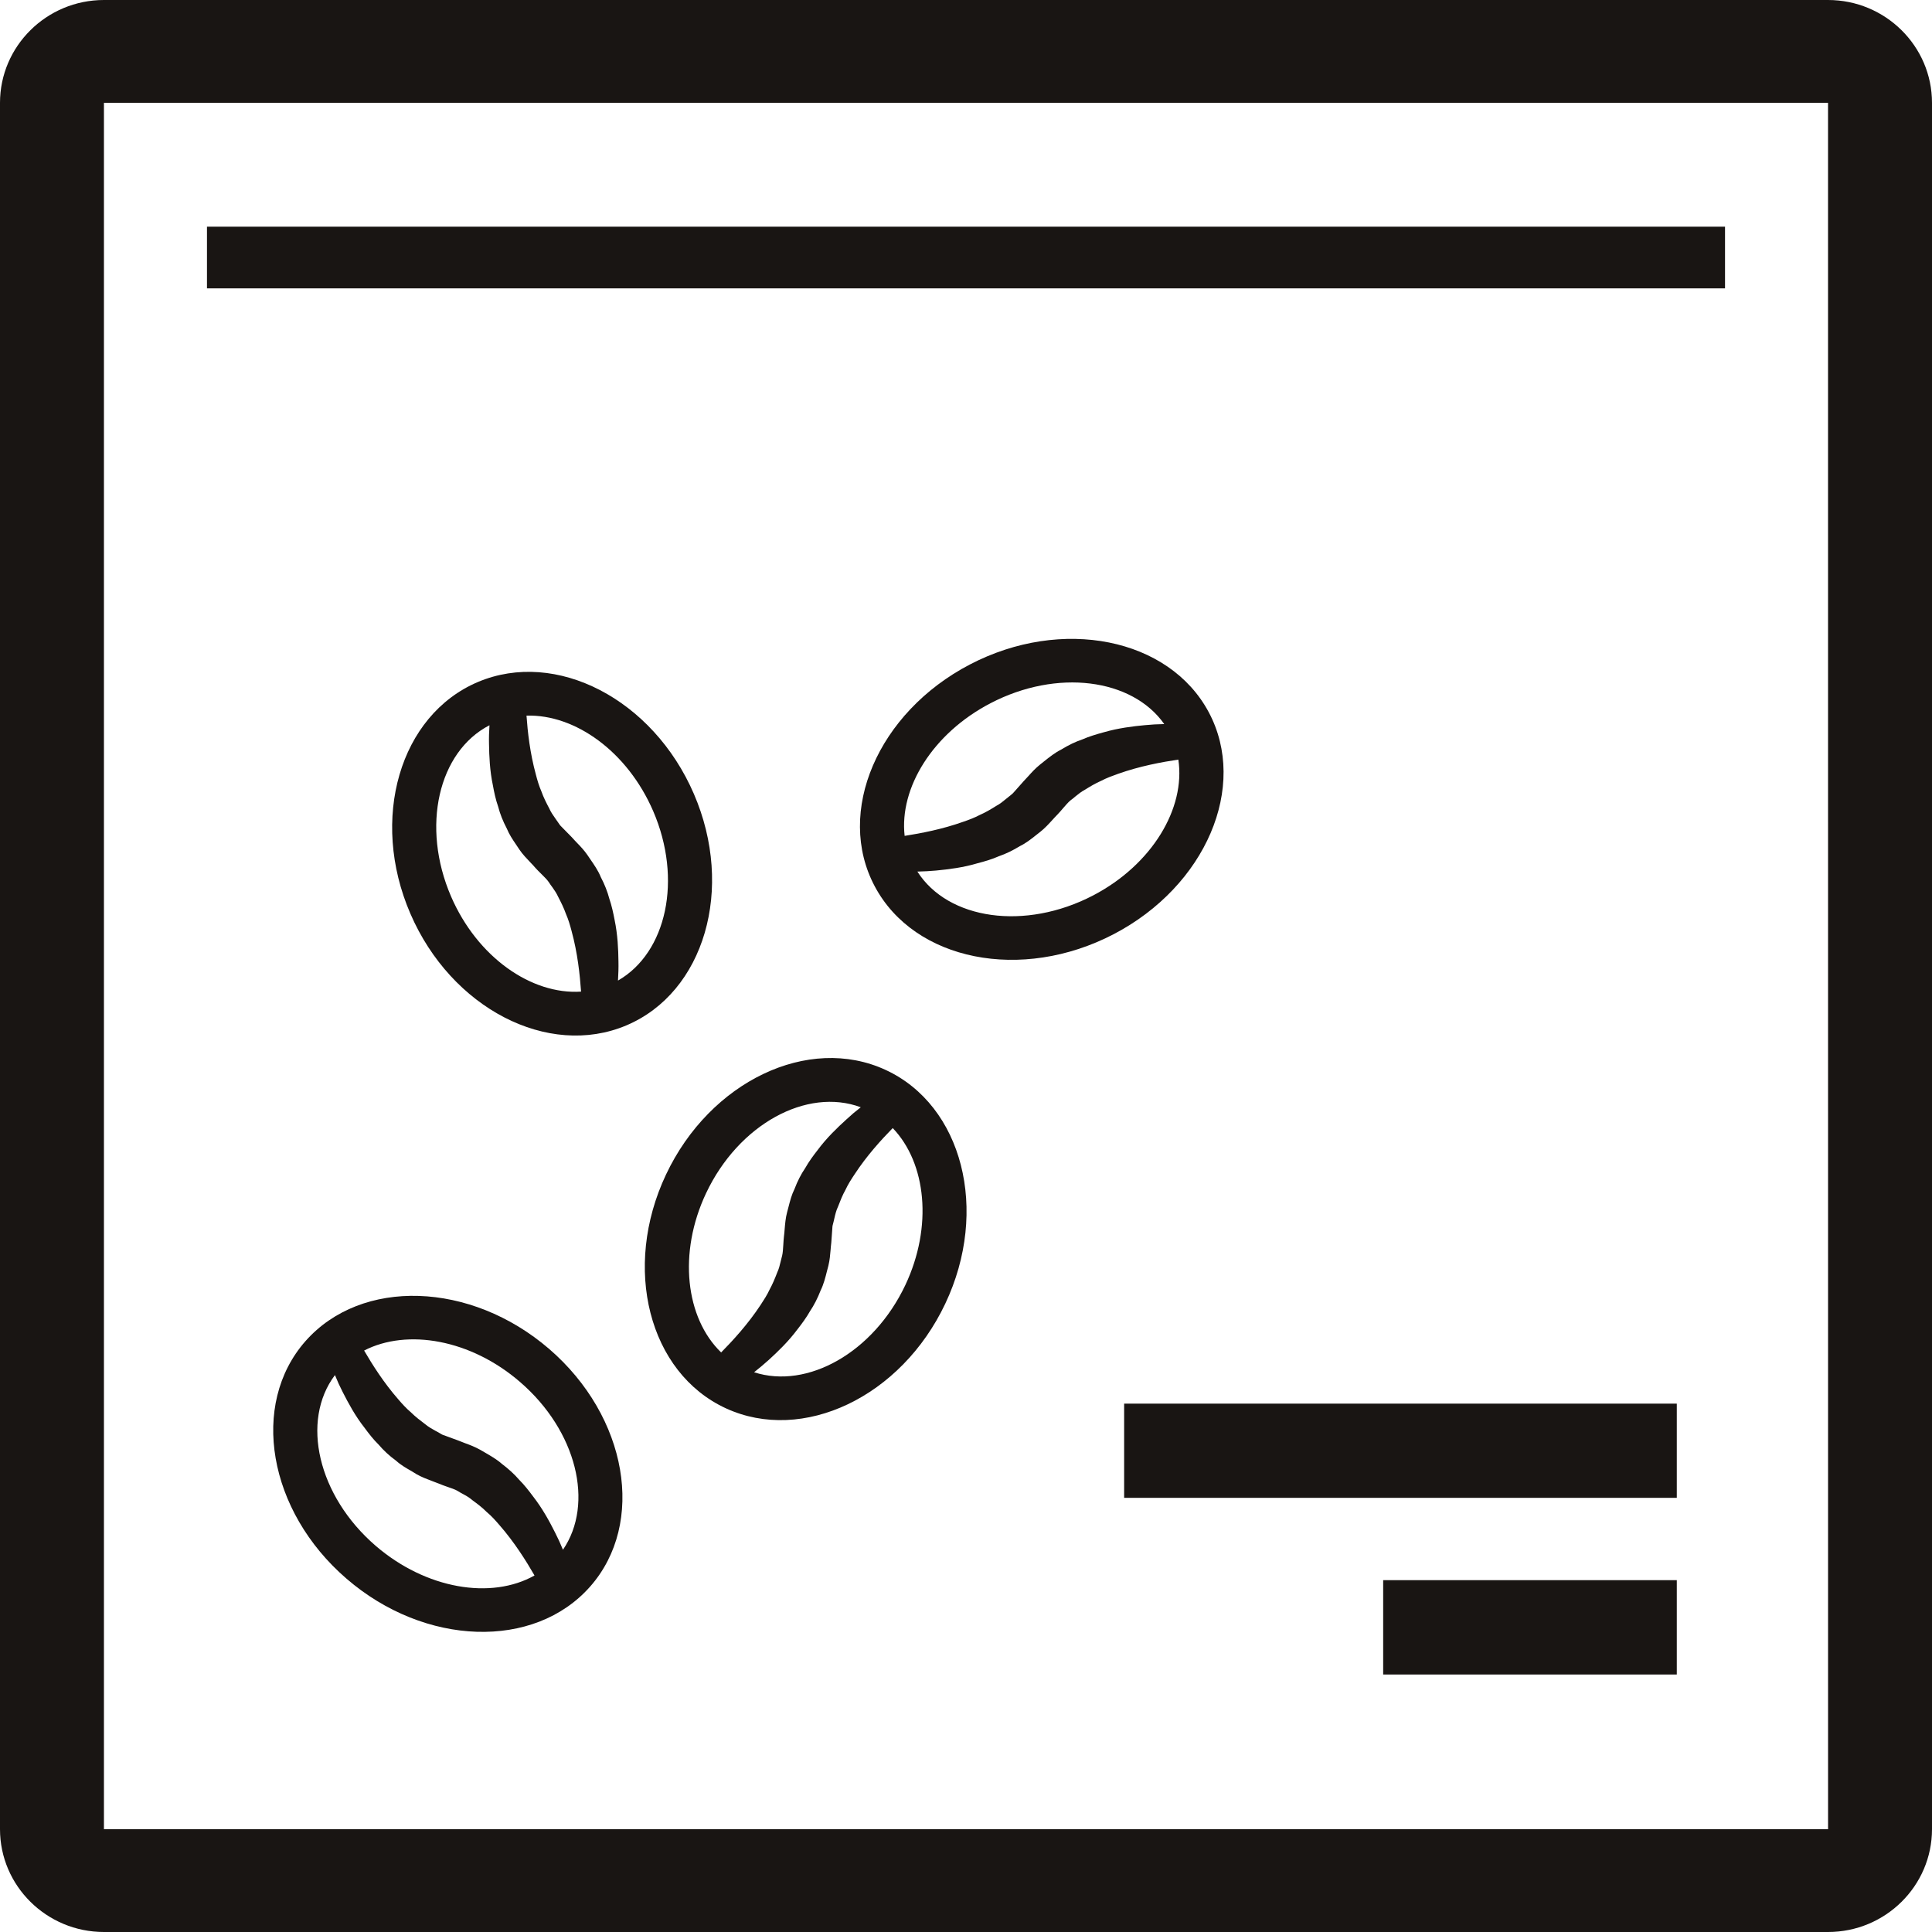
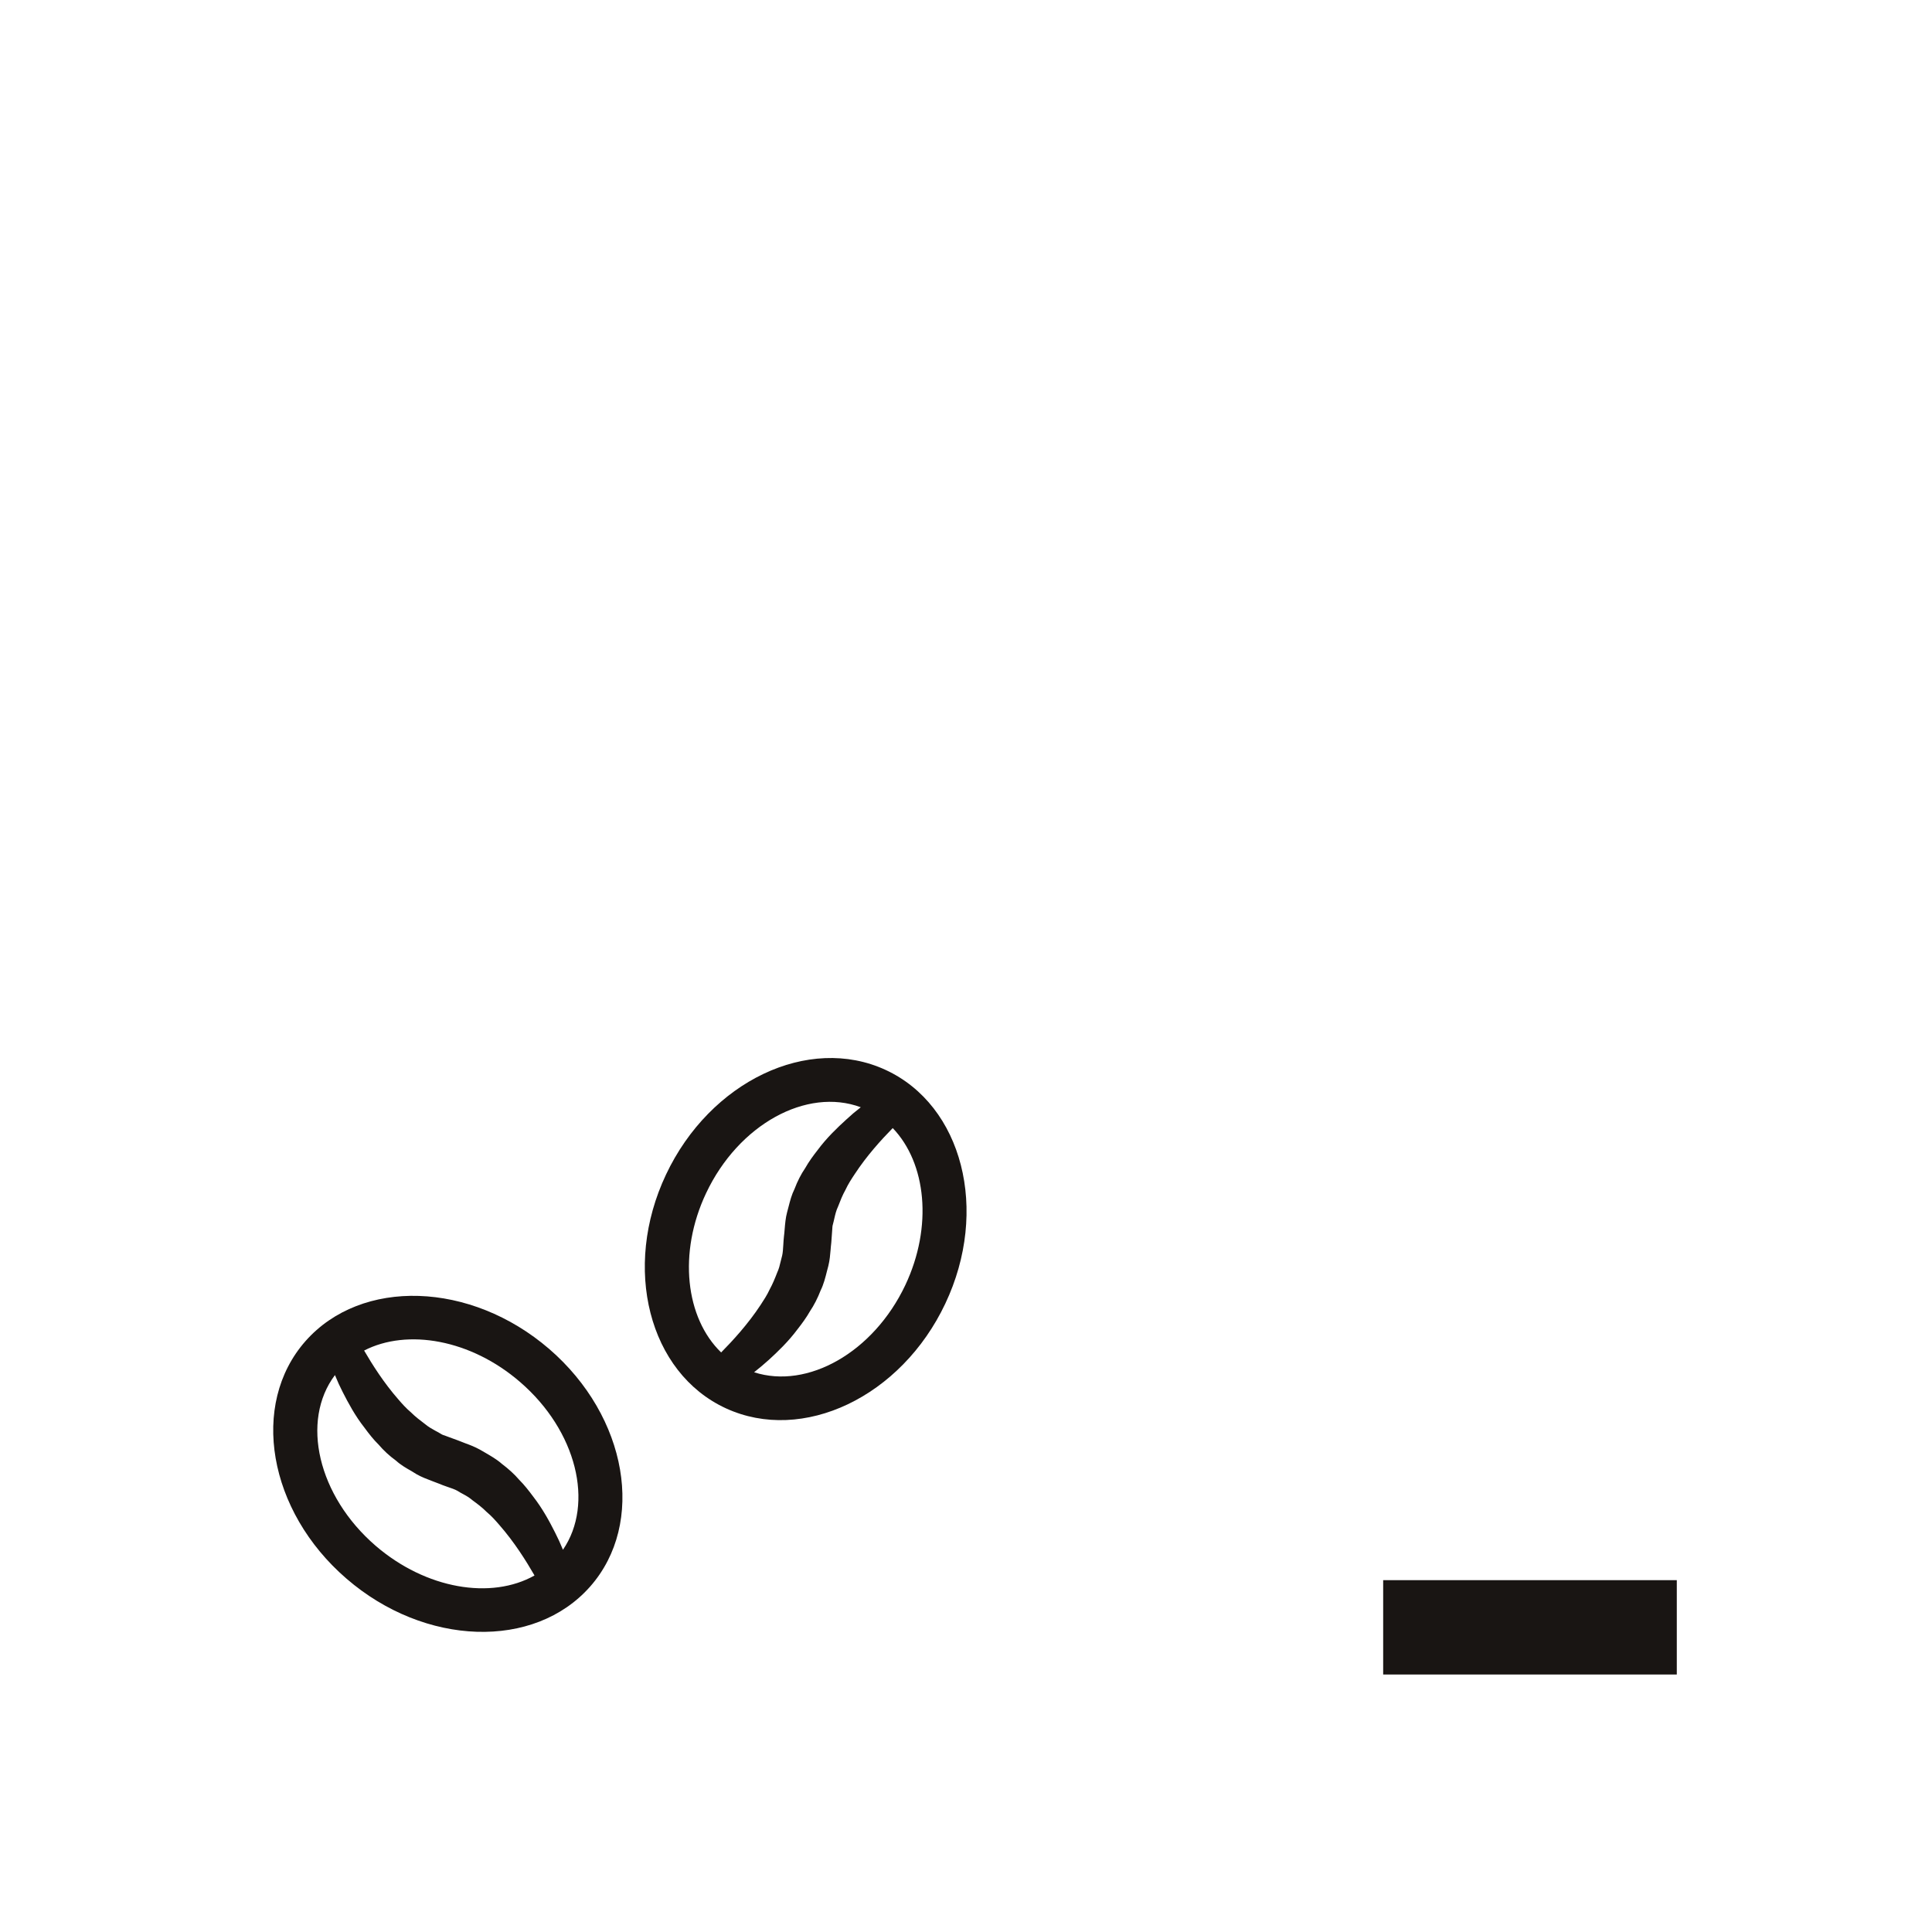
<svg xmlns="http://www.w3.org/2000/svg" version="1.1" id="Layer_1" x="0px" y="0px" width="54px" height="54px" viewBox="0 0 54 54" enable-background="new 0 0 54 54" xml:space="preserve">
  <g>
-     <path fill="#191513" d="M51.094,54H2.905C1.303,54,0,52.711,0,51.127V2.874C0,1.29,1.303,0,2.905,0h48.188   C52.697,0,54,1.29,54,2.874v48.253C54,52.711,52.697,54,51.094,54z M2.905,2.874v48.253h48.19L51.094,2.874H2.905z" />
-     <rect x="5.785" y="6.336" fill="#191513" width="42.43" height="1.724" />
-     <rect x="31.42" y="39.232" fill="#191513" width="15.447" height="2.633" />
    <rect x="38.66" y="44.166" fill="#191513" width="8.207" height="2.637" />
-     <path fill="#191513" d="M13.358,19.062c-2.184,0.924-3.032,3.828-1.888,6.475c1.142,2.645,3.85,4.045,6.035,3.124   c2.185-0.922,3.032-3.826,1.889-6.472C18.25,19.541,15.543,18.139,13.358,19.062z M12.607,25.056   c-0.843-1.953-0.356-4.047,1.074-4.785c-0.012,0.179-0.017,0.351-0.013,0.518c0.005,0.347,0.022,0.755,0.108,1.159   c0.035,0.197,0.08,0.406,0.148,0.599c0.051,0.199,0.133,0.405,0.239,0.606c0.068,0.168,0.167,0.315,0.263,0.456l0.093,0.139   c0.086,0.129,0.206,0.252,0.312,0.364c0.048,0.05,0.093,0.097,0.133,0.145c0.051,0.057,0.107,0.112,0.164,0.168   c0.083,0.081,0.167,0.166,0.21,0.23c0.033,0.051,0.067,0.101,0.103,0.147c0.059,0.084,0.114,0.163,0.163,0.271   c0.075,0.144,0.153,0.298,0.215,0.473c0.067,0.151,0.114,0.315,0.156,0.473c0.17,0.62,0.233,1.232,0.266,1.697   C14.853,27.807,13.341,26.755,12.607,25.056z M17.273,27.407c0.011-0.183,0.017-0.361,0.013-0.531   c-0.004-0.342-0.021-0.747-0.107-1.161c-0.037-0.194-0.082-0.405-0.148-0.596c-0.051-0.195-0.132-0.401-0.24-0.607   c-0.071-0.176-0.183-0.338-0.292-0.496l-0.083-0.122c-0.097-0.139-0.195-0.24-0.292-0.34c-0.044-0.047-0.089-0.092-0.142-0.153   l-0.264-0.269c-0.037-0.036-0.069-0.068-0.093-0.108c-0.031-0.048-0.064-0.093-0.098-0.14c-0.067-0.095-0.129-0.183-0.177-0.292   c-0.08-0.151-0.156-0.299-0.218-0.473c-0.066-0.15-0.114-0.314-0.155-0.473c-0.163-0.595-0.229-1.187-0.261-1.644   c1.361-0.041,2.821,1.005,3.54,2.667C19.081,24.579,18.633,26.628,17.273,27.407z" />
-     <path fill="#191513" d="M24.451,24.776c1.107,2.079,4.102,2.678,6.678,1.334c2.572-1.342,3.764-4.125,2.656-6.203   c-1.109-2.077-4.104-2.676-6.677-1.334C24.534,19.916,23.341,22.698,24.451,24.776z M30.553,25.028   c-1.902,0.991-4.052,0.681-4.912-0.667c0.182-0.004,0.355-0.014,0.522-0.029c0.349-0.034,0.76-0.083,1.16-0.204   c0.195-0.05,0.402-0.11,0.591-0.194c0.197-0.068,0.398-0.165,0.593-0.285c0.164-0.08,0.303-0.189,0.438-0.296l0.131-0.103   c0.123-0.096,0.24-0.223,0.342-0.336c0.049-0.052,0.09-0.1,0.135-0.144c0.053-0.055,0.105-0.114,0.156-0.175   c0.076-0.088,0.154-0.179,0.215-0.227c0.049-0.036,0.096-0.073,0.141-0.113c0.08-0.064,0.154-0.125,0.26-0.182   c0.139-0.086,0.287-0.177,0.457-0.251c0.148-0.078,0.311-0.137,0.465-0.192c0.611-0.217,1.223-0.33,1.688-0.399   C33.141,22.59,32.203,24.166,30.553,25.028z M32.541,20.238c-0.186,0.003-0.365,0.013-0.535,0.03   c-0.346,0.032-0.752,0.082-1.162,0.201c-0.193,0.053-0.402,0.114-0.588,0.196c-0.193,0.065-0.395,0.162-0.594,0.285   c-0.172,0.085-0.326,0.208-0.477,0.328l-0.115,0.092c-0.133,0.107-0.227,0.212-0.32,0.315c-0.043,0.047-0.086,0.095-0.141,0.152   l-0.25,0.282c-0.033,0.039-0.063,0.072-0.102,0.1c-0.045,0.035-0.09,0.071-0.133,0.107c-0.09,0.075-0.173,0.143-0.28,0.2   c-0.146,0.091-0.289,0.178-0.46,0.253c-0.146,0.077-0.308,0.138-0.464,0.191c-0.586,0.209-1.177,0.321-1.635,0.393   c-0.152-1.339,0.782-2.864,2.399-3.707C29.543,18.687,31.643,18.962,32.541,20.238z" />
    <path fill="#191513" d="M8.539,37.484c-1.561,1.771-1.046,4.75,1.147,6.641c2.191,1.893,5.247,1.99,6.808,0.221   c1.561-1.771,1.048-4.752-1.145-6.643C13.155,35.813,10.102,35.715,8.539,37.484z M10.499,43.205   c-1.617-1.396-2.1-3.492-1.137-4.771c0.068,0.168,0.139,0.324,0.216,0.473c0.157,0.309,0.352,0.672,0.608,0.996   c0.119,0.162,0.25,0.332,0.397,0.475c0.134,0.158,0.297,0.311,0.482,0.445c0.135,0.123,0.288,0.211,0.437,0.295l0.143,0.088   c0.136,0.078,0.298,0.139,0.441,0.193c0.065,0.023,0.128,0.049,0.184,0.07c0.071,0.031,0.146,0.057,0.222,0.084   c0.11,0.037,0.224,0.076,0.292,0.115c0.051,0.033,0.104,0.063,0.156,0.09c0.09,0.049,0.175,0.096,0.265,0.174   c0.13,0.096,0.27,0.199,0.402,0.332c0.127,0.105,0.242,0.234,0.348,0.357c0.426,0.486,0.753,1.012,0.985,1.414   C13.73,44.717,11.908,44.418,10.499,43.205z M15.735,43.316c-0.07-0.172-0.145-0.334-0.222-0.484   c-0.154-0.307-0.348-0.664-0.607-0.998c-0.119-0.16-0.252-0.332-0.396-0.475c-0.13-0.152-0.296-0.303-0.484-0.445   c-0.141-0.125-0.313-0.223-0.48-0.32l-0.128-0.074c-0.149-0.082-0.282-0.133-0.412-0.18c-0.06-0.025-0.121-0.045-0.195-0.076   l-0.356-0.131c-0.049-0.016-0.091-0.029-0.13-0.055c-0.05-0.033-0.1-0.057-0.15-0.084c-0.103-0.057-0.197-0.109-0.289-0.186   c-0.138-0.104-0.272-0.205-0.404-0.336c-0.125-0.105-0.24-0.232-0.347-0.357c-0.409-0.467-0.727-0.971-0.958-1.367   c1.208-0.621,2.983-0.311,4.359,0.879C16.118,39.99,16.616,42.027,15.735,43.316z" />
    <path fill="#191513" d="M24.752,29.904c-2.153-0.994-4.906,0.318-6.137,2.926c-1.231,2.605-0.481,5.537,1.67,6.531   c2.153,0.994,4.906-0.318,6.137-2.926C27.655,33.83,26.905,30.898,24.752,29.904z M19.736,33.348   c0.909-1.924,2.813-2.961,4.323-2.4c-0.144,0.111-0.276,0.223-0.399,0.338c-0.258,0.234-0.556,0.52-0.802,0.852   c-0.124,0.158-0.251,0.33-0.352,0.51c-0.116,0.17-0.217,0.367-0.298,0.582c-0.081,0.162-0.125,0.332-0.167,0.496l-0.042,0.16   c-0.041,0.15-0.055,0.32-0.068,0.473c-0.005,0.07-0.011,0.135-0.019,0.195c-0.008,0.074-0.014,0.154-0.018,0.232   c-0.007,0.115-0.014,0.234-0.033,0.309c-0.017,0.059-0.031,0.117-0.044,0.174c-0.023,0.1-0.045,0.193-0.095,0.301   c-0.058,0.15-0.123,0.313-0.212,0.475c-0.068,0.148-0.162,0.293-0.252,0.43c-0.354,0.537-0.774,0.994-1.102,1.326   C19.161,36.838,18.946,35.021,19.736,33.348z M21.077,38.355c0.145-0.115,0.283-0.23,0.409-0.344   c0.254-0.232,0.549-0.514,0.803-0.855c0.122-0.156,0.251-0.33,0.35-0.506c0.113-0.168,0.214-0.365,0.298-0.582   c0.084-0.17,0.132-0.359,0.179-0.547l0.037-0.141c0.04-0.164,0.05-0.305,0.062-0.441c0.005-0.064,0.01-0.129,0.02-0.209   l0.027-0.371c0.002-0.053,0.005-0.098,0.019-0.141c0.016-0.057,0.027-0.111,0.04-0.166c0.026-0.113,0.051-0.219,0.102-0.326   c0.061-0.158,0.122-0.316,0.212-0.477c0.069-0.15,0.162-0.293,0.253-0.43c0.339-0.518,0.741-0.959,1.064-1.289   c0.938,0.977,1.125,2.75,0.352,4.389C24.413,37.801,22.571,38.838,21.077,38.355z" />
  </g>
</svg>